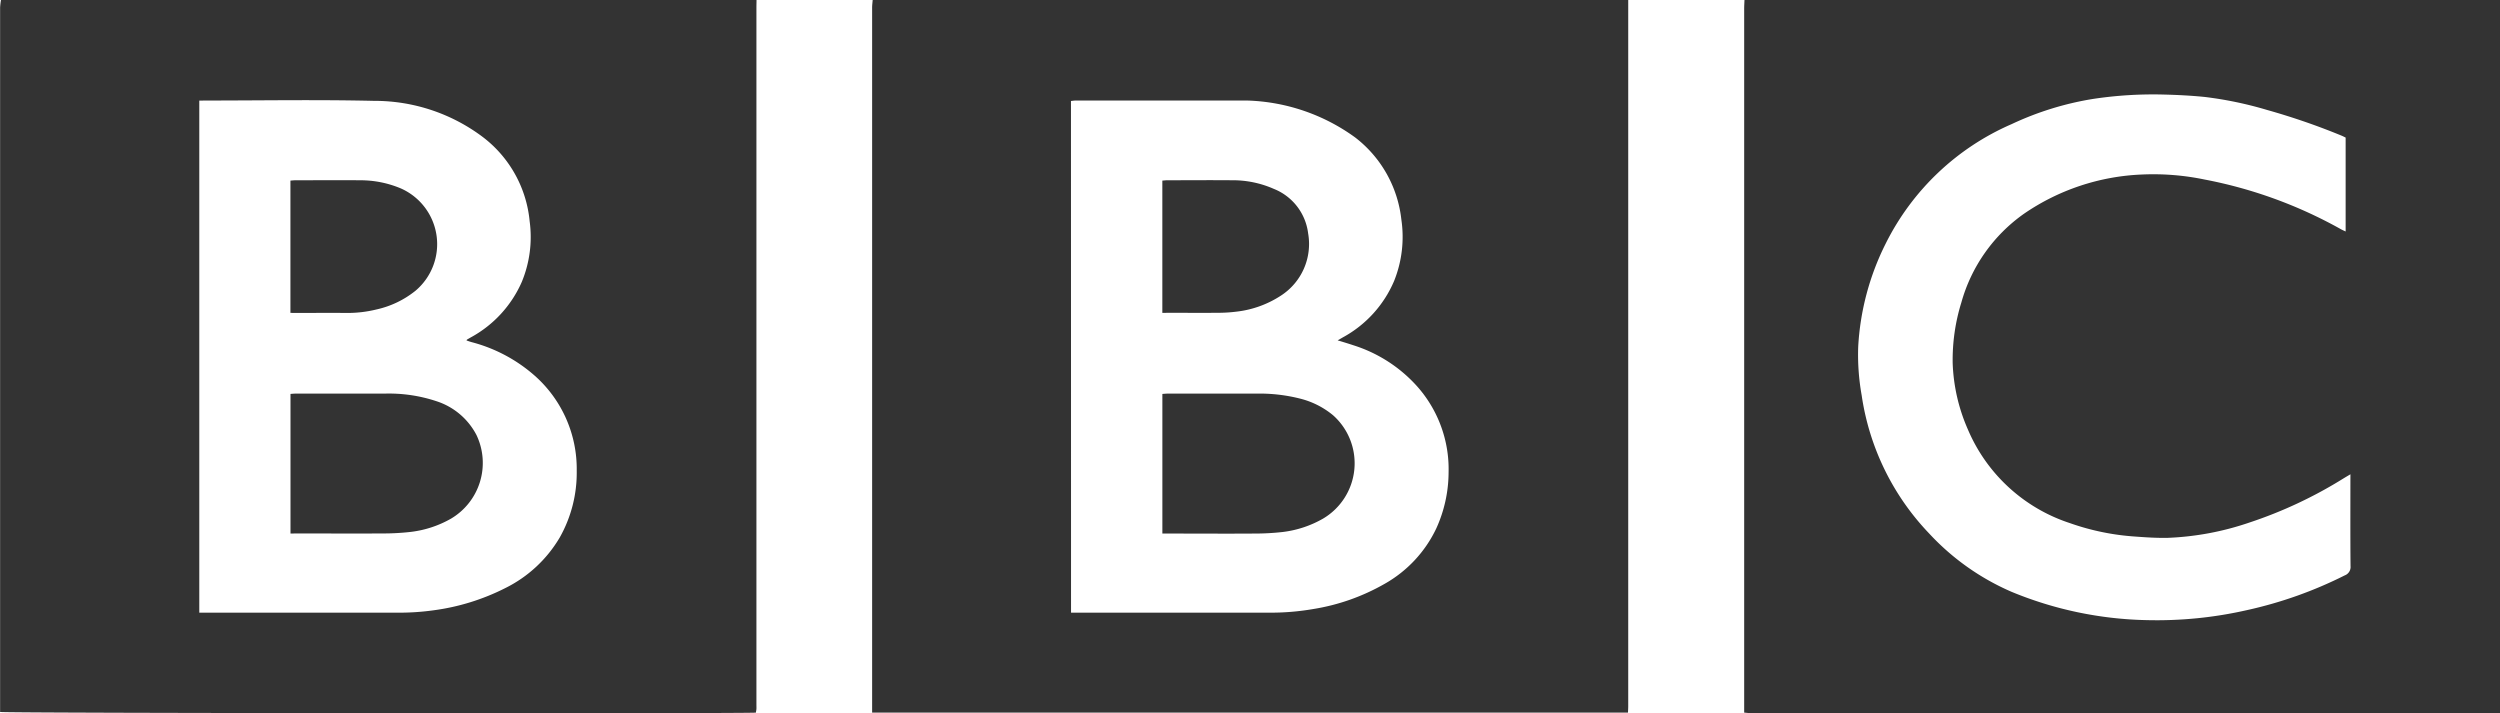
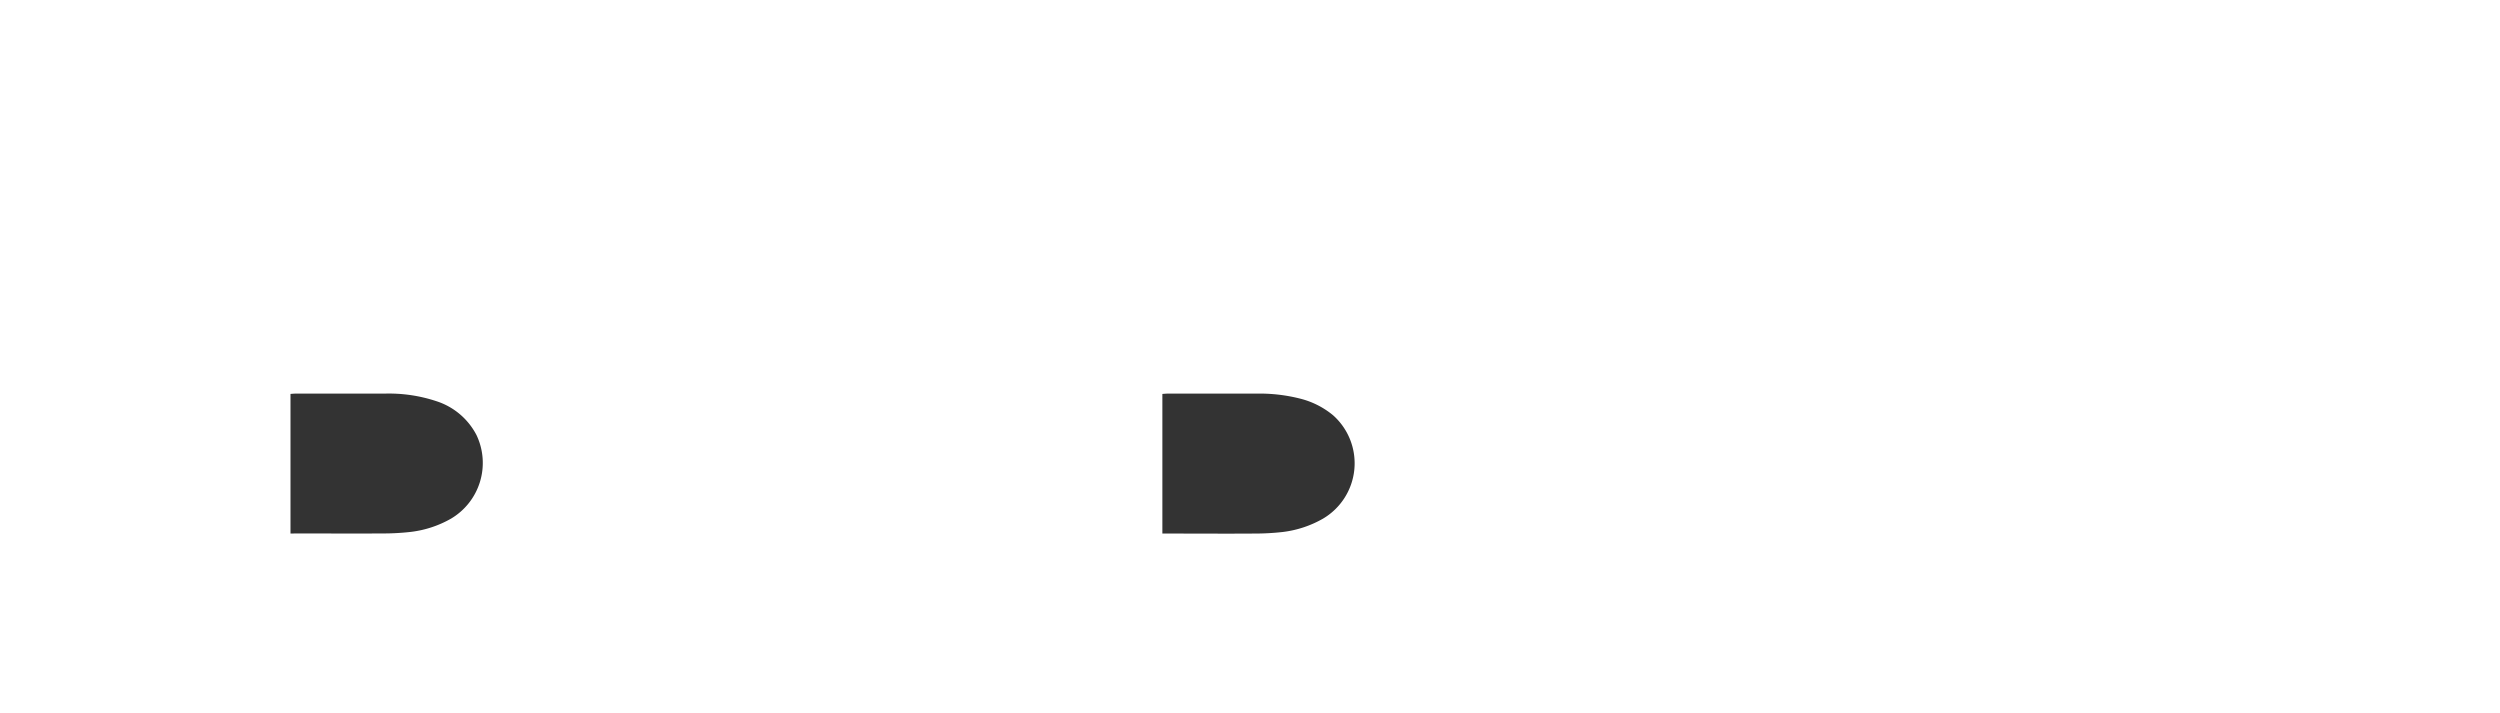
<svg xmlns="http://www.w3.org/2000/svg" width="149.066" height="42.529" viewBox="0 0 149.066 42.529">
  <g transform="translate(0)">
-     <path d="M268.043-2245.731h45.05v42.517c-.033,0-.066,0-.1,0H268.482c-.056,0-.112,0-.167,0-.086-.005-.171-.015-.29-.027,0-.147,0-.278,0-.409q0-5.081,0-10.161,0-15.709,0-31.417C268.026-2245.4,268.037-2245.565,268.043-2245.731Zm36.131,28.28c-.169.1-.281.165-.391.232a26.089,26.089,0,0,1-5.62,2.641,17.078,17.078,0,0,1-4.857.916c-.664.016-1.331-.029-1.995-.078a14.594,14.594,0,0,1-3.865-.8,9.976,9.976,0,0,1-6.089-5.6,10.7,10.7,0,0,1-.9-3.938,11.55,11.55,0,0,1,.516-3.611,9.642,9.642,0,0,1,3.752-5.308,13.365,13.365,0,0,1,7.016-2.328,15.022,15.022,0,0,1,3.743.3,26.965,26.965,0,0,1,8.124,2.962c.083.046.171.083.28.135v-5.6c-.087-.042-.165-.083-.246-.116a40.371,40.371,0,0,0-4.432-1.529,22.433,22.433,0,0,0-3.742-.779c-.817-.082-1.639-.122-2.46-.142a23.967,23.967,0,0,0-4.183.262,18.206,18.206,0,0,0-4.848,1.5,15.1,15.1,0,0,0-7.51,7.118,15.558,15.558,0,0,0-1.643,6.165,13.755,13.755,0,0,0,.206,2.884,15.061,15.061,0,0,0,4.026,8.245,14.569,14.569,0,0,0,4.915,3.478,22.2,22.2,0,0,0,8.066,1.687,24.222,24.222,0,0,0,5.982-.6,24.821,24.821,0,0,0,5.816-2.068.533.533,0,0,0,.345-.556c-.016-1.688-.008-3.376-.008-5.064Z" transform="translate(-164.026 2245.731)" fill="#333" />
-     <path d="M61.3-2245.731h45.05c0,.144-.006.288-.006.432q0,20.791,0,41.582c0,.088.005.178,0,.266a2.148,2.148,0,0,1-.036.212c-.689.066-44.771.036-45.061-.041v-33.532q0-4.232,0-8.463A3.8,3.8,0,0,1,61.3-2245.731Zm11.824,6v30.531h.418q5.664,0,11.327,0a14.9,14.9,0,0,0,2.224-.141,13.3,13.3,0,0,0,4.271-1.322,7.761,7.761,0,0,0,3.251-3.017,7.855,7.855,0,0,0,1.014-3.987,7.421,7.421,0,0,0-2.487-5.647,9.209,9.209,0,0,0-3.785-2.018c-.1-.029-.2-.063-.3-.1.019-.033.022-.047.03-.051.076-.045.153-.088.23-.133a6.925,6.925,0,0,0,3.034-3.3,7,7,0,0,0,.471-3.624,7.146,7.146,0,0,0-2.783-5.013,10.727,10.727,0,0,0-6.493-2.164c-3.353-.079-6.708-.02-10.062-.02Z" transform="translate(-61.241 2245.731)" fill="#333" />
-     <path d="M164.673-2245.731h45.05q0,.433,0,.865,0,15.693,0,31.383,0,4.931,0,9.862c0,.127-.01.255-.014.38H164.64v-.45q0-20.806,0-41.611C164.642-2245.445,164.662-2245.588,164.673-2245.731ZM176.5-2209.2h.406q5.681,0,11.362,0a14.927,14.927,0,0,0,2.684-.218,12.557,12.557,0,0,0,4.245-1.5,7.459,7.459,0,0,0,3.084-3.31,8.134,8.134,0,0,0,.731-3.324,7.433,7.433,0,0,0-1.891-5.16,8.557,8.557,0,0,0-3.763-2.425c-.3-.1-.61-.194-.96-.3l.314-.18a6.9,6.9,0,0,0,3.054-3.366,7.054,7.054,0,0,0,.429-3.663,7.152,7.152,0,0,0-2.753-4.889,11.532,11.532,0,0,0-6.389-2.2h-10.3c-.084,0-.168.017-.257.026Z" transform="translate(-112.638 2245.731)" fill="#333" />
    <path d="M95.68-2190.724v-8.325c.111-.007.208-.018.3-.018q2.649,0,5.3,0a8.974,8.974,0,0,1,3.114.456,4.109,4.109,0,0,1,2.377,2.016,3.861,3.861,0,0,1-1.523,4.985,6.347,6.347,0,0,1-2.386.787,14.509,14.509,0,0,1-1.693.094c-1.688.011-3.377,0-5.065,0Z" transform="translate(-78.359 2222.537)" fill="#333" />
-     <path d="M95.674-2216.456v-7.888c.108-.007.2-.019.3-.019,1.287,0,2.574-.013,3.861,0a6.192,6.192,0,0,1,2.43.489,3.633,3.633,0,0,1,.864,6.1,5.655,5.655,0,0,1-2.317,1.112,7.224,7.224,0,0,1-1.813.21c-.976-.01-1.953,0-2.929,0Z" transform="translate(-78.357 2235.112)" fill="#333" />
    <path d="M199.05-2190.724v-8.324c.113-.008.209-.019.306-.019q2.646,0,5.293,0a9.824,9.824,0,0,1,2.7.32,4.969,4.969,0,0,1,1.877.969,3.831,3.831,0,0,1-.593,6.163,6.354,6.354,0,0,1-2.416.8,14.931,14.931,0,0,1-1.692.092c-1.686.012-3.374,0-5.06,0Z" transform="translate(-129.742 2222.537)" fill="#333" />
-     <path d="M199.045-2216.456v-7.887c.1-.007.2-.021.295-.021,1.287,0,2.575-.012,3.863,0a6.049,6.049,0,0,1,2.491.515,3.281,3.281,0,0,1,2.043,2.645,3.665,3.665,0,0,1-1.628,3.723,6.094,6.094,0,0,1-2.67.954,8.721,8.721,0,0,1-1.095.066c-.966.009-1.931,0-2.9,0Z" transform="translate(-129.739 2235.112)" fill="#333" />
  </g>
</svg>